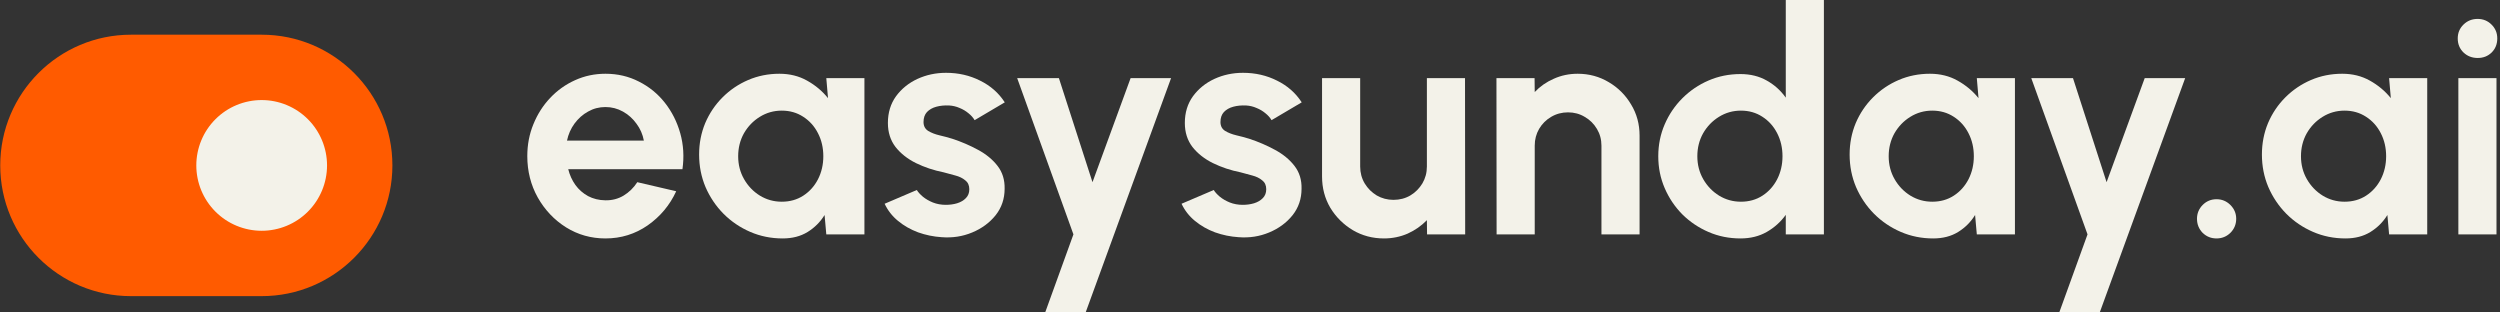
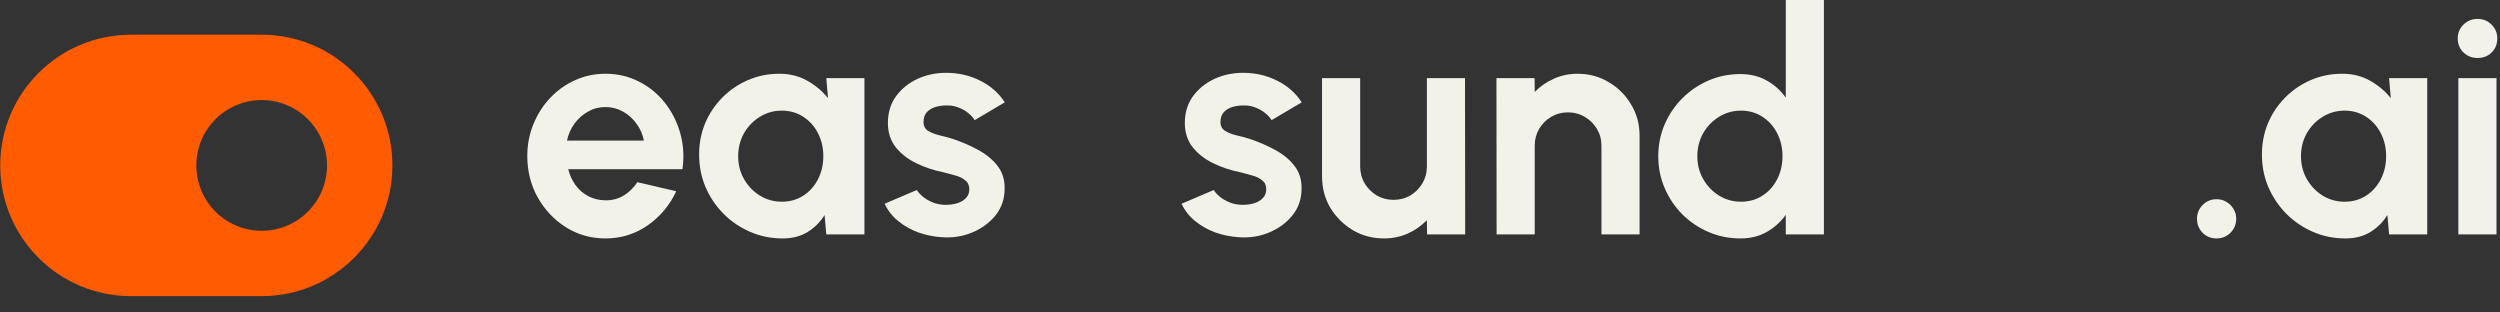
<svg xmlns="http://www.w3.org/2000/svg" width="200" height="25" viewBox="0 0 200 25" fill="none">
  <rect x="0" y="0" width="200" height="25" fill="#333333" stroke="none" />
  <g>
-     <path d="M27.308 6.706H14.657V19.524H27.308V6.706Z" fill="#F3F2E9" />
    <path d="M10.477 2.776C4.703 2.776 0.019 7.46 0.019 13.233C0.019 19.007 4.703 23.691 10.477 23.691H20.934C26.708 23.691 31.392 19.007 31.392 13.233C31.392 7.46 26.708 2.776 20.934 2.776H10.477ZM20.934 8.005C22.321 8.005 23.651 8.556 24.631 9.536C25.612 10.517 26.163 11.847 26.163 13.233C26.163 14.62 25.612 15.95 24.631 16.931C23.651 17.911 22.321 18.462 20.934 18.462C19.547 18.462 18.217 17.911 17.237 16.931C16.256 15.95 15.705 14.62 15.705 13.233C15.705 11.847 16.256 10.517 17.237 9.536C18.217 8.556 19.547 8.005 20.934 8.005Z" fill="#FF5B00" />
    <path d="M48.434 19.075C47.284 19.075 46.234 18.779 45.284 18.188C44.342 17.596 43.588 16.8 43.021 15.8C42.463 14.8 42.184 13.696 42.184 12.488C42.184 11.579 42.346 10.729 42.671 9.938C42.996 9.138 43.442 8.438 44.009 7.838C44.584 7.229 45.25 6.754 46.009 6.413C46.767 6.071 47.575 5.9 48.434 5.9C49.409 5.9 50.3 6.108 51.109 6.525C51.925 6.933 52.617 7.496 53.184 8.213C53.75 8.929 54.163 9.746 54.421 10.662C54.679 11.579 54.738 12.537 54.596 13.537H45.459C45.575 14.004 45.767 14.425 46.034 14.8C46.3 15.167 46.638 15.463 47.046 15.688C47.454 15.904 47.917 16.017 48.434 16.025C48.967 16.033 49.45 15.908 49.884 15.65C50.325 15.383 50.692 15.025 50.984 14.575L54.096 15.3C53.588 16.408 52.829 17.317 51.821 18.025C50.813 18.725 49.684 19.075 48.434 19.075ZM45.359 11.25H51.509C51.417 10.75 51.221 10.3 50.921 9.9C50.629 9.492 50.267 9.167 49.834 8.925C49.4 8.683 48.934 8.563 48.434 8.563C47.934 8.563 47.471 8.683 47.046 8.925C46.621 9.158 46.259 9.479 45.959 9.888C45.667 10.287 45.467 10.742 45.359 11.25Z" fill="#F3F2E9" />
    <path d="M66.104 6.25H69.154V18.75H66.104L65.966 17.2C65.625 17.758 65.17 18.212 64.604 18.562C64.045 18.904 63.383 19.075 62.616 19.075C61.691 19.075 60.825 18.9 60.016 18.55C59.208 18.2 58.495 17.717 57.879 17.1C57.27 16.483 56.791 15.771 56.441 14.963C56.1 14.154 55.929 13.287 55.929 12.363C55.929 11.471 56.091 10.633 56.416 9.85C56.75 9.067 57.212 8.379 57.804 7.788C58.395 7.196 59.079 6.733 59.854 6.4C60.629 6.067 61.462 5.9 62.354 5.9C63.179 5.9 63.916 6.083 64.566 6.45C65.225 6.817 65.783 7.283 66.241 7.85L66.104 6.25ZM62.541 16.137C63.191 16.137 63.766 15.975 64.266 15.65C64.766 15.325 65.158 14.887 65.441 14.338C65.725 13.779 65.866 13.167 65.866 12.5C65.866 11.825 65.725 11.213 65.441 10.662C65.158 10.104 64.762 9.663 64.254 9.338C63.754 9.013 63.183 8.85 62.541 8.85C61.9 8.85 61.312 9.017 60.779 9.35C60.254 9.675 59.833 10.113 59.516 10.662C59.208 11.213 59.054 11.825 59.054 12.5C59.054 13.175 59.212 13.787 59.529 14.338C59.845 14.887 60.266 15.325 60.791 15.65C61.325 15.975 61.908 16.137 62.541 16.137Z" fill="#F3F2E9" />
    <path d="M75.332 18.975C74.682 18.933 74.053 18.804 73.445 18.587C72.845 18.363 72.311 18.058 71.845 17.675C71.378 17.292 71.02 16.833 70.77 16.3L73.345 15.2C73.445 15.367 73.607 15.546 73.832 15.738C74.057 15.921 74.324 16.075 74.632 16.2C74.949 16.325 75.295 16.387 75.67 16.387C75.986 16.387 76.286 16.346 76.57 16.262C76.861 16.171 77.095 16.033 77.27 15.85C77.453 15.667 77.545 15.429 77.545 15.137C77.545 14.829 77.436 14.592 77.22 14.425C77.011 14.25 76.745 14.121 76.42 14.037C76.103 13.946 75.795 13.863 75.495 13.787C74.703 13.629 73.965 13.383 73.282 13.05C72.607 12.717 72.061 12.287 71.645 11.762C71.236 11.229 71.032 10.588 71.032 9.838C71.032 9.013 71.249 8.3 71.682 7.7C72.124 7.1 72.695 6.638 73.395 6.313C74.103 5.988 74.865 5.825 75.682 5.825C76.674 5.825 77.582 6.033 78.407 6.45C79.24 6.858 79.899 7.438 80.382 8.188L77.97 9.613C77.853 9.413 77.69 9.229 77.482 9.063C77.274 8.888 77.036 8.746 76.77 8.638C76.503 8.521 76.224 8.454 75.932 8.438C75.557 8.421 75.215 8.454 74.907 8.538C74.599 8.621 74.349 8.763 74.157 8.963C73.974 9.163 73.882 9.429 73.882 9.763C73.882 10.079 74.007 10.317 74.257 10.475C74.507 10.625 74.807 10.742 75.157 10.825C75.515 10.908 75.857 11 76.182 11.1C76.915 11.342 77.603 11.637 78.245 11.988C78.895 12.338 79.415 12.767 79.807 13.275C80.199 13.783 80.386 14.392 80.37 15.1C80.37 15.908 80.128 16.617 79.645 17.225C79.161 17.825 78.536 18.283 77.77 18.6C77.011 18.917 76.199 19.042 75.332 18.975Z" fill="#F3F2E9" />
-     <path d="M90.449 6.25H93.686L86.849 25H83.612L85.874 18.75L81.374 6.25H84.712L87.399 14.575L90.449 6.25Z" fill="#F3F2E9" />
    <path d="M99.087 18.975C98.437 18.933 97.808 18.804 97.199 18.587C96.599 18.363 96.066 18.058 95.599 17.675C95.133 17.292 94.774 16.833 94.524 16.3L97.099 15.2C97.199 15.367 97.362 15.546 97.587 15.738C97.812 15.921 98.079 16.075 98.387 16.2C98.704 16.325 99.049 16.387 99.424 16.387C99.741 16.387 100.041 16.346 100.324 16.262C100.616 16.171 100.849 16.033 101.024 15.85C101.208 15.667 101.299 15.429 101.299 15.137C101.299 14.829 101.191 14.592 100.974 14.425C100.766 14.25 100.499 14.121 100.174 14.037C99.858 13.946 99.549 13.863 99.249 13.787C98.458 13.629 97.72 13.383 97.037 13.05C96.362 12.717 95.816 12.287 95.399 11.762C94.991 11.229 94.787 10.588 94.787 9.838C94.787 9.013 95.004 8.3 95.437 7.7C95.879 7.1 96.449 6.638 97.149 6.313C97.858 5.988 98.62 5.825 99.437 5.825C100.429 5.825 101.337 6.033 102.162 6.45C102.995 6.858 103.654 7.438 104.137 8.188L101.724 9.613C101.608 9.413 101.445 9.229 101.237 9.063C101.029 8.888 100.791 8.746 100.524 8.638C100.258 8.521 99.979 8.454 99.687 8.438C99.312 8.421 98.97 8.454 98.662 8.538C98.354 8.621 98.104 8.763 97.912 8.963C97.729 9.163 97.637 9.429 97.637 9.763C97.637 10.079 97.762 10.317 98.012 10.475C98.262 10.625 98.562 10.742 98.912 10.825C99.27 10.908 99.612 11 99.937 11.1C100.67 11.342 101.358 11.637 101.999 11.988C102.649 12.338 103.17 12.767 103.562 13.275C103.954 13.783 104.141 14.392 104.124 15.1C104.124 15.908 103.883 16.617 103.399 17.225C102.916 17.825 102.291 18.283 101.524 18.6C100.766 18.917 99.954 19.042 99.087 18.975Z" fill="#F3F2E9" />
    <path d="M105.764 14.125V6.25H108.814V13.325C108.814 13.817 108.934 14.267 109.176 14.675C109.418 15.075 109.739 15.396 110.139 15.637C110.547 15.871 110.993 15.988 111.476 15.988C111.976 15.988 112.426 15.871 112.826 15.637C113.226 15.396 113.547 15.075 113.789 14.675C114.03 14.267 114.151 13.817 114.151 13.325V6.25H117.201L117.214 18.75H114.164L114.151 17.613C113.718 18.062 113.205 18.421 112.614 18.688C112.022 18.946 111.389 19.075 110.714 19.075C109.805 19.075 108.976 18.854 108.226 18.413C107.476 17.962 106.876 17.367 106.426 16.625C105.984 15.875 105.764 15.042 105.764 14.125Z" fill="#F3F2E9" />
    <path d="M131.166 10.85V18.75H128.116V11.65C128.116 11.158 127.995 10.713 127.753 10.312C127.512 9.904 127.187 9.583 126.778 9.35C126.378 9.108 125.933 8.988 125.441 8.988C124.949 8.988 124.499 9.108 124.091 9.35C123.691 9.583 123.37 9.904 123.128 10.312C122.895 10.713 122.778 11.158 122.778 11.65V18.75H119.728L119.716 6.25H122.766L122.778 7.363C123.203 6.913 123.712 6.558 124.303 6.3C124.895 6.033 125.533 5.9 126.216 5.9C127.124 5.9 127.953 6.125 128.703 6.575C129.453 7.017 130.049 7.613 130.491 8.363C130.941 9.104 131.166 9.933 131.166 10.85Z" fill="#F3F2E9" />
    <path d="M142.862 0H145.912V18.75H142.862V17.188C142.462 17.746 141.958 18.2 141.35 18.55C140.741 18.9 140.037 19.075 139.237 19.075C138.329 19.075 137.479 18.904 136.687 18.562C135.895 18.221 135.195 17.75 134.587 17.15C133.987 16.542 133.516 15.842 133.175 15.05C132.833 14.258 132.662 13.408 132.662 12.5C132.662 11.592 132.833 10.742 133.175 9.95C133.516 9.158 133.987 8.463 134.587 7.862C135.195 7.254 135.895 6.779 136.687 6.438C137.479 6.096 138.329 5.925 139.237 5.925C140.037 5.925 140.741 6.1 141.35 6.45C141.958 6.792 142.462 7.246 142.862 7.812V0ZM139.275 16.137C139.925 16.137 140.5 15.975 141 15.65C141.5 15.325 141.891 14.887 142.175 14.338C142.458 13.779 142.6 13.167 142.6 12.5C142.6 11.825 142.458 11.213 142.175 10.662C141.891 10.104 141.495 9.662 140.987 9.338C140.487 9.012 139.916 8.85 139.275 8.85C138.633 8.85 138.045 9.017 137.512 9.35C136.987 9.675 136.566 10.113 136.25 10.662C135.941 11.213 135.787 11.825 135.787 12.5C135.787 13.175 135.945 13.787 136.262 14.338C136.579 14.887 137 15.325 137.525 15.65C138.058 15.975 138.641 16.137 139.275 16.137Z" fill="#F3F2E9" />
-     <path d="M158.145 6.25H161.195V18.75H158.145L158.007 17.2C157.666 17.758 157.212 18.212 156.645 18.562C156.087 18.904 155.424 19.075 154.657 19.075C153.732 19.075 152.866 18.9 152.057 18.55C151.249 18.2 150.536 17.717 149.92 17.1C149.311 16.483 148.832 15.771 148.482 14.963C148.141 14.154 147.97 13.287 147.97 12.363C147.97 11.471 148.132 10.633 148.457 9.85C148.791 9.067 149.253 8.379 149.845 7.788C150.437 7.196 151.12 6.733 151.895 6.4C152.67 6.067 153.503 5.9 154.395 5.9C155.22 5.9 155.957 6.083 156.607 6.45C157.266 6.817 157.824 7.283 158.282 7.85L158.145 6.25ZM154.582 16.137C155.232 16.137 155.807 15.975 156.307 15.65C156.807 15.325 157.199 14.887 157.482 14.338C157.766 13.779 157.907 13.167 157.907 12.5C157.907 11.825 157.766 11.213 157.482 10.662C157.199 10.104 156.803 9.663 156.295 9.338C155.795 9.013 155.224 8.85 154.582 8.85C153.941 8.85 153.353 9.017 152.82 9.35C152.295 9.675 151.874 10.113 151.557 10.662C151.249 11.213 151.095 11.825 151.095 12.5C151.095 13.175 151.253 13.787 151.57 14.338C151.886 14.887 152.307 15.325 152.832 15.65C153.366 15.975 153.949 16.137 154.582 16.137Z" fill="#F3F2E9" />
-     <path d="M171.577 6.25H174.814L167.977 25H164.739L167.002 18.75L162.502 6.25H165.839L168.527 14.575L171.577 6.25Z" fill="#F3F2E9" />
    <path d="M177.321 19.075C176.888 19.075 176.517 18.925 176.209 18.625C175.909 18.317 175.759 17.942 175.759 17.5C175.759 17.075 175.909 16.708 176.209 16.4C176.517 16.092 176.888 15.938 177.321 15.938C177.755 15.938 178.125 16.092 178.434 16.4C178.742 16.708 178.896 17.075 178.896 17.5C178.896 17.942 178.742 18.317 178.434 18.625C178.125 18.925 177.755 19.075 177.321 19.075Z" fill="#F3F2E9" />
    <path d="M191.128 6.25H194.178V18.75H191.128L190.991 17.2C190.649 17.758 190.195 18.212 189.628 18.562C189.07 18.904 188.407 19.075 187.641 19.075C186.716 19.075 185.849 18.9 185.041 18.55C184.232 18.2 183.52 17.717 182.903 17.1C182.295 16.483 181.816 15.771 181.466 14.963C181.124 14.154 180.953 13.287 180.953 12.363C180.953 11.471 181.116 10.633 181.441 9.85C181.774 9.067 182.237 8.379 182.828 7.788C183.42 7.196 184.103 6.733 184.878 6.4C185.653 6.067 186.487 5.9 187.378 5.9C188.203 5.9 188.941 6.083 189.591 6.45C190.249 6.817 190.807 7.283 191.266 7.85L191.128 6.25ZM187.566 16.137C188.216 16.137 188.791 15.975 189.291 15.65C189.791 15.325 190.182 14.887 190.466 14.338C190.749 13.779 190.891 13.167 190.891 12.5C190.891 11.825 190.749 11.213 190.466 10.662C190.182 10.104 189.787 9.663 189.278 9.338C188.778 9.013 188.207 8.85 187.566 8.85C186.924 8.85 186.337 9.017 185.803 9.35C185.278 9.675 184.857 10.113 184.541 10.662C184.232 11.213 184.078 11.825 184.078 12.5C184.078 13.175 184.237 13.787 184.553 14.338C184.87 14.887 185.291 15.325 185.816 15.65C186.349 15.975 186.932 16.137 187.566 16.137Z" fill="#F3F2E9" />
    <path d="M196.669 6.25H199.719V18.75H196.669V6.25ZM198.219 4.638C197.769 4.638 197.39 4.492 197.082 4.2C196.773 3.9 196.619 3.525 196.619 3.075C196.619 2.633 196.773 2.263 197.082 1.963C197.39 1.663 197.765 1.513 198.207 1.513C198.648 1.513 199.019 1.663 199.319 1.963C199.627 2.263 199.782 2.633 199.782 3.075C199.782 3.525 199.632 3.9 199.332 4.2C199.032 4.492 198.661 4.638 198.219 4.638Z" fill="#F3F2E9" />
  </g>
</svg>